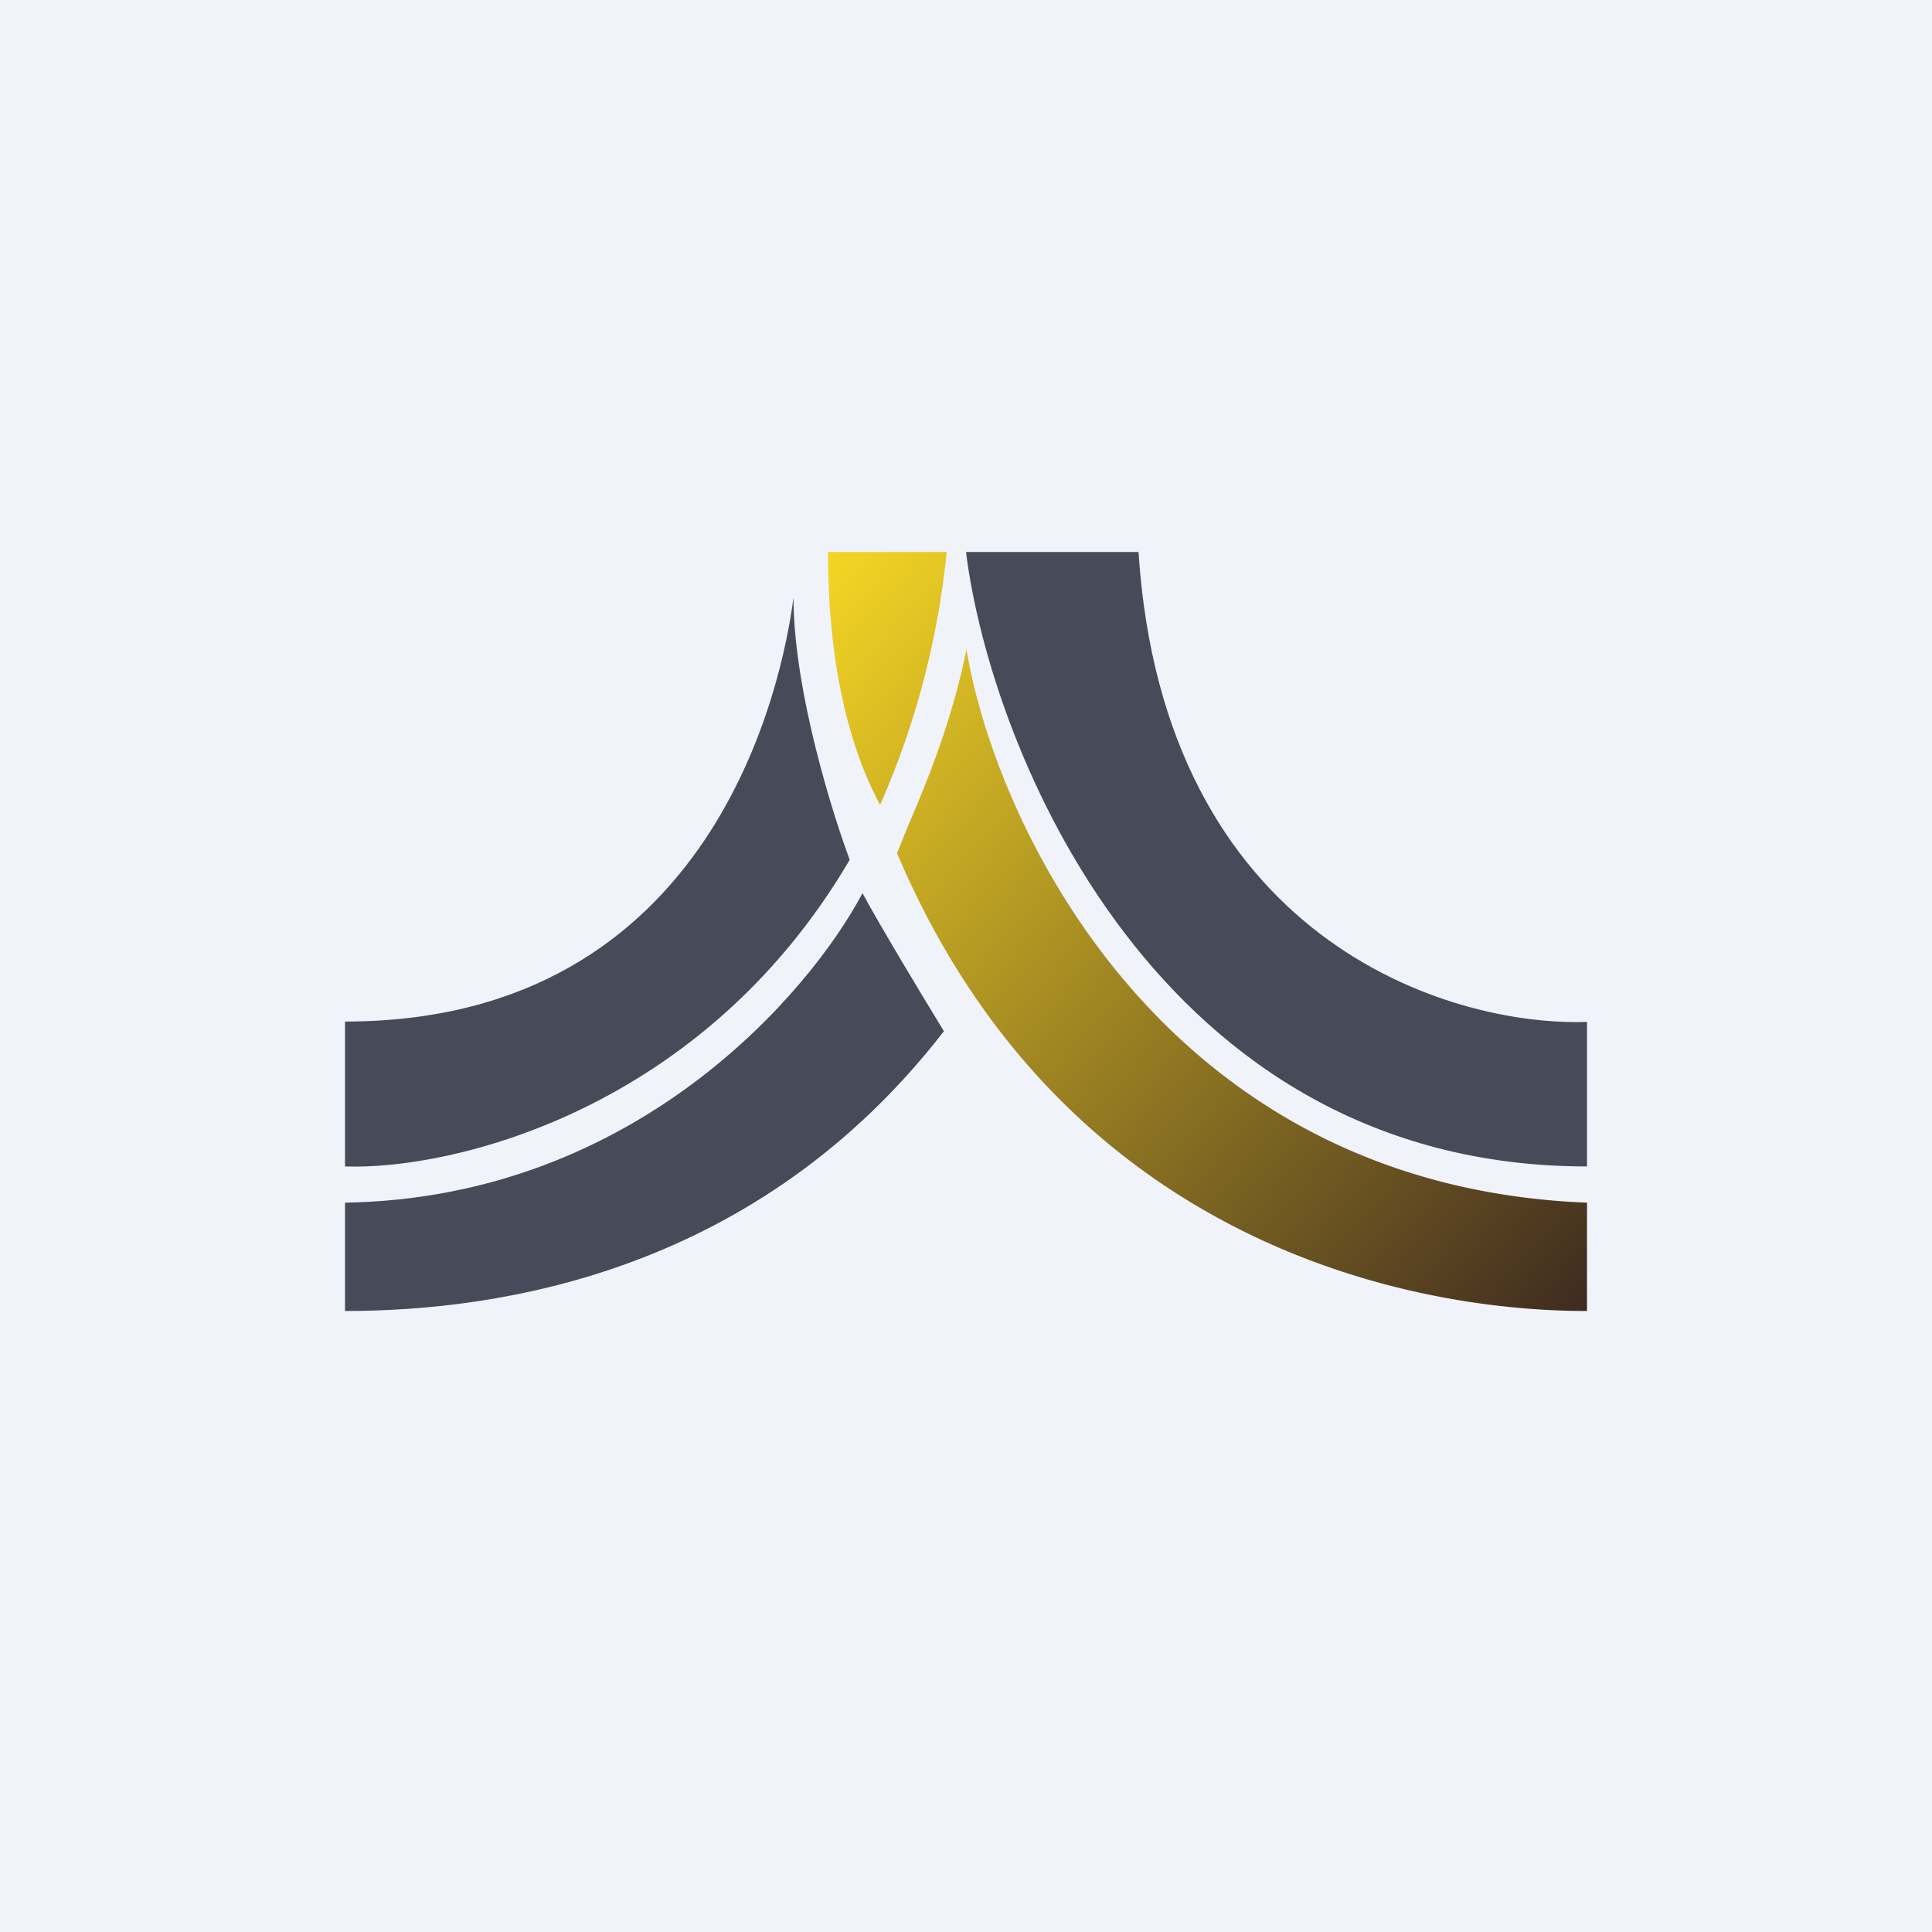
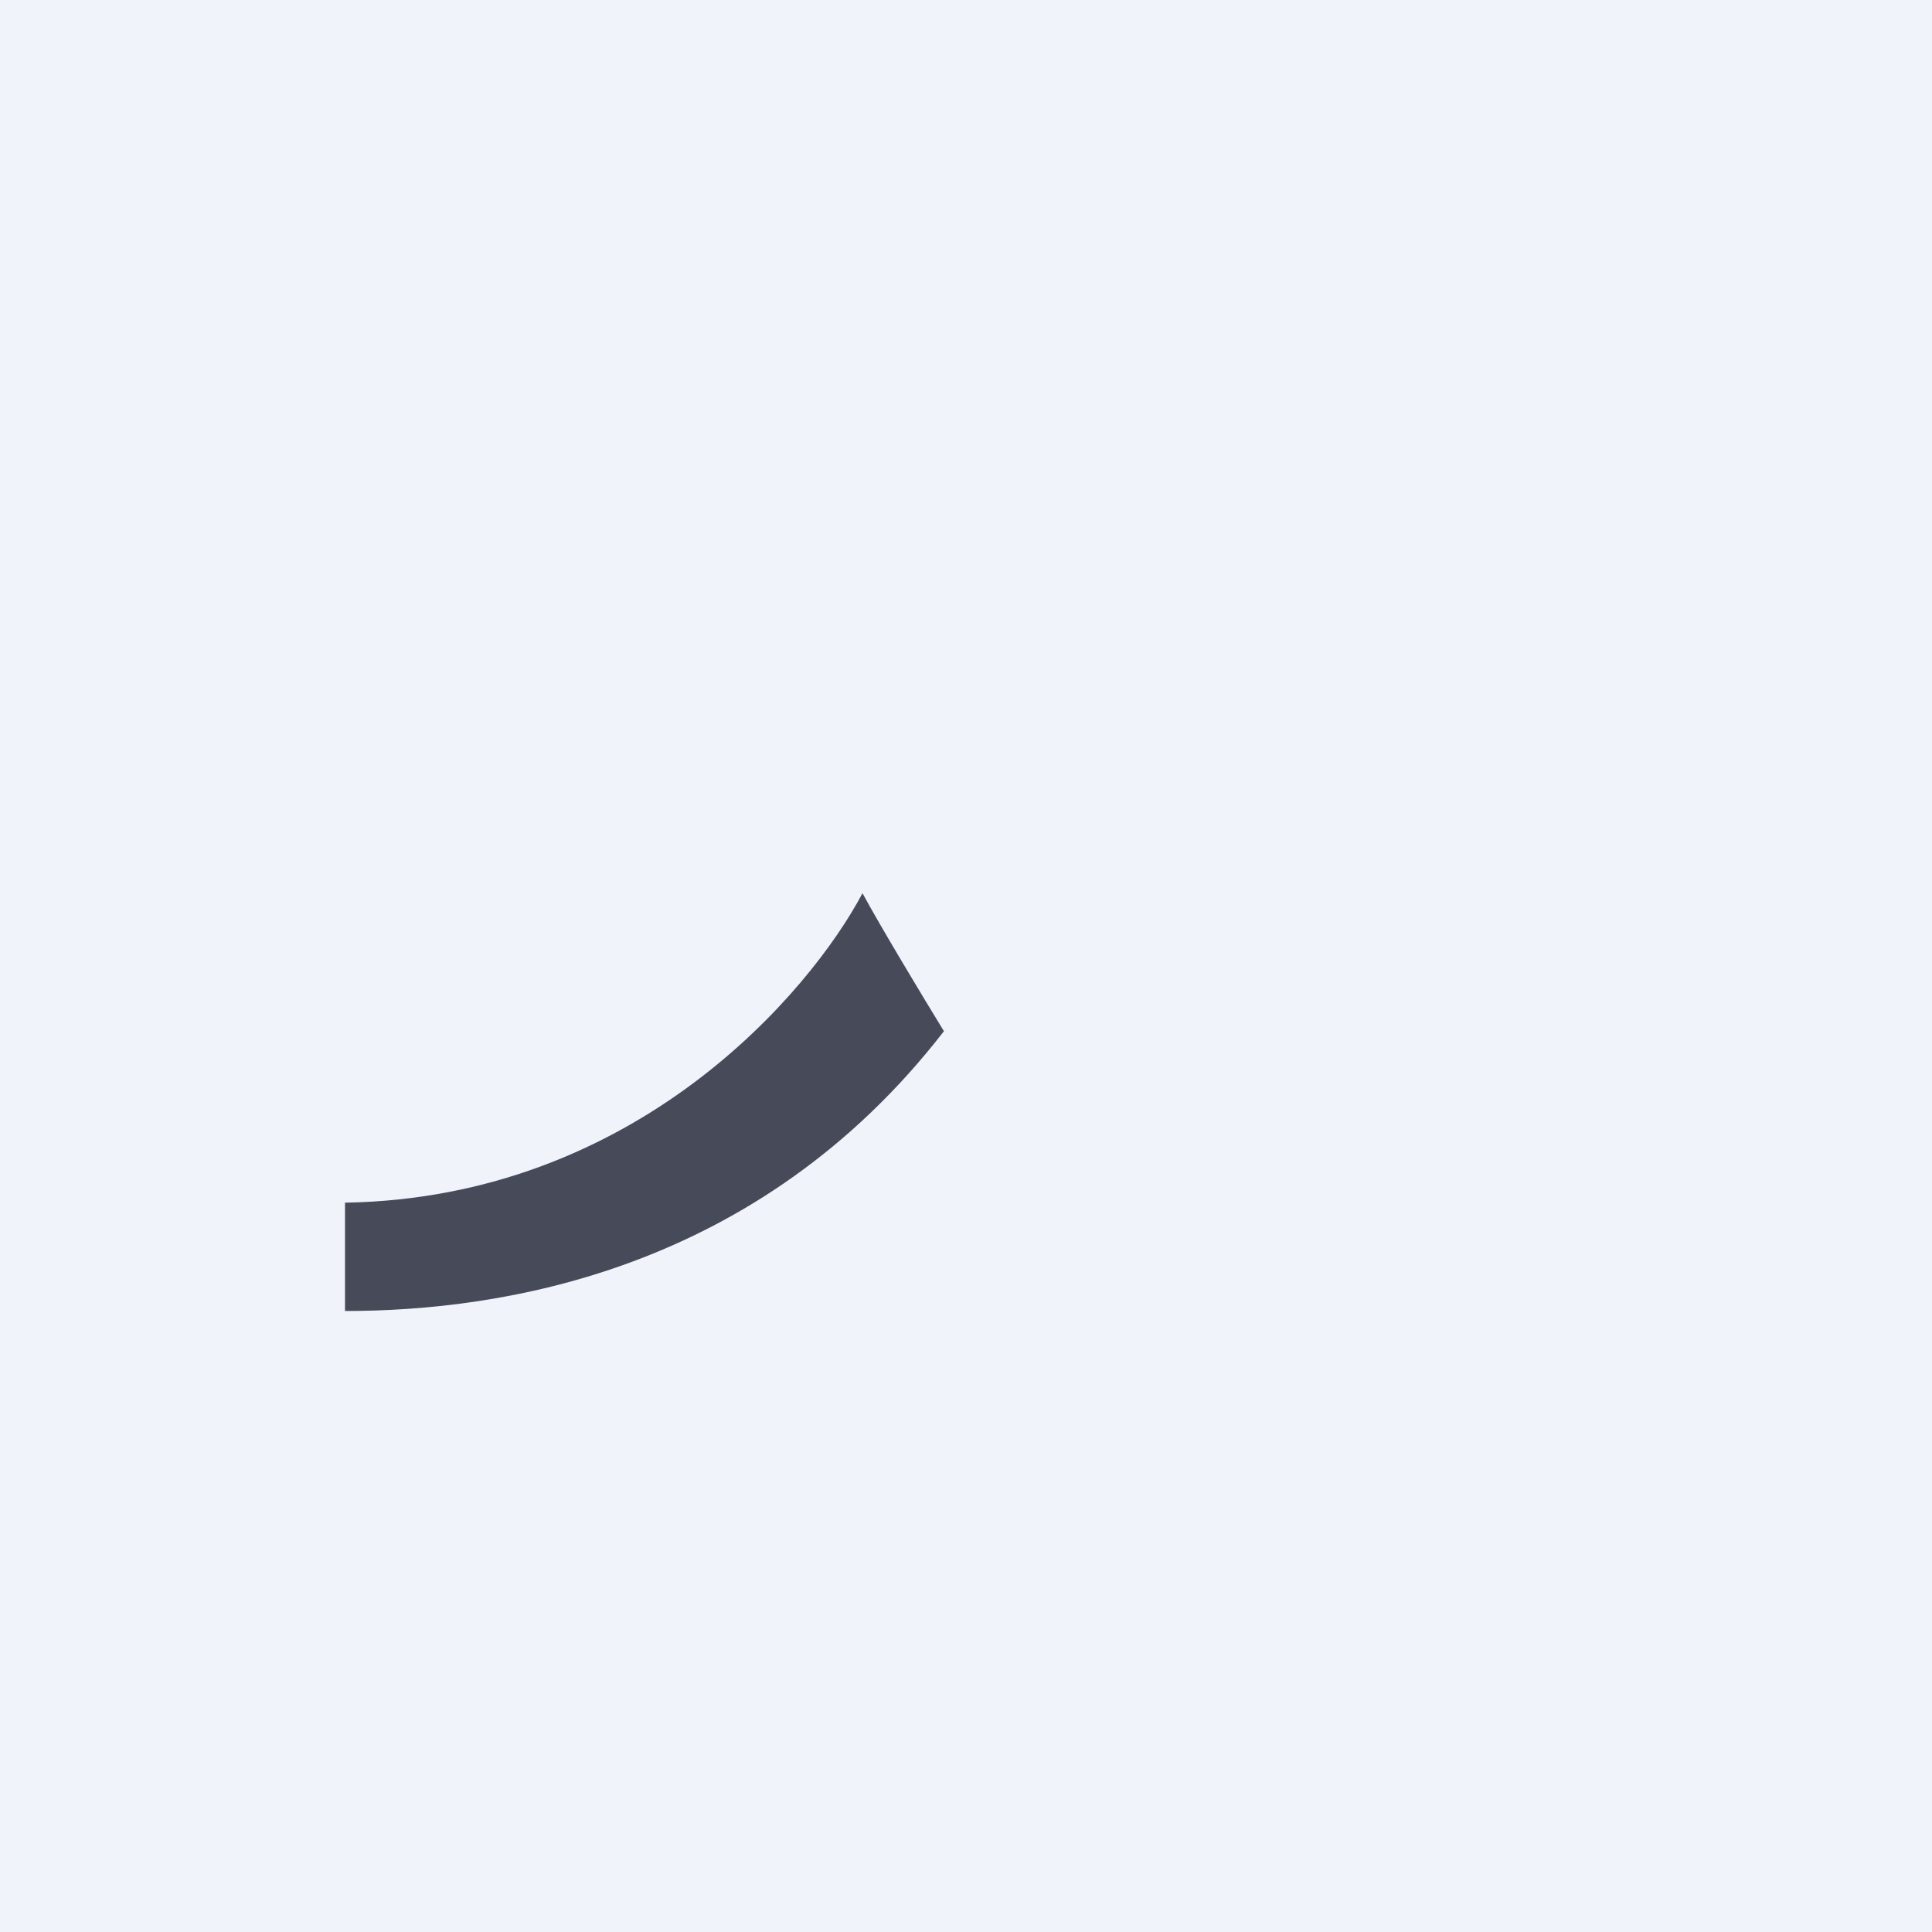
<svg xmlns="http://www.w3.org/2000/svg" width="56" height="56" viewBox="0 0 56 56">
  <path fill="#F0F3FA" d="M0 0h56v56H0z" />
-   <path d="M24 16h3.44a24.05 24.05 0 0 1-1.93 7.33C25.01 22.4 24 20.16 24 16Zm4.01 2.8c.8 4.92 5.58 15.57 17.99 16.06V38c-5.5 0-15.3-2.2-20-13.27l.32-.79c.5-1.17 1.26-2.97 1.7-5.14Z" fill="url(#an0ueek3q)" />
  <path d="M10 38v-3.14c8.45-.14 13.49-6.12 15-8.97.5.93 1.76 3.02 2.36 4C21.95 36.88 14.5 38 10 38Z" fill="#474A59" />
-   <path d="M10 33.81v-4.2c10.75 0 12.69-9.9 13-12.29 0 2.74 1.19 6.44 1.63 7.6-4.27 7.28-11.53 9-14.63 8.89ZM46 29.62v4.19c-12.47 0-17.29-12.13-18-17.81h5c.73 11.22 8.98 13.76 13 13.62Z" fill="#474A59" />
  <defs>
    <linearGradient id="an0ueek3q" x1="23.4" y1="16.28" x2="47.33" y2="37.42" gradientUnits="userSpaceOnUse">
      <stop stop-color="#F6D724" />
      <stop offset="1" stop-color="#3B2720" />
    </linearGradient>
  </defs>
</svg>